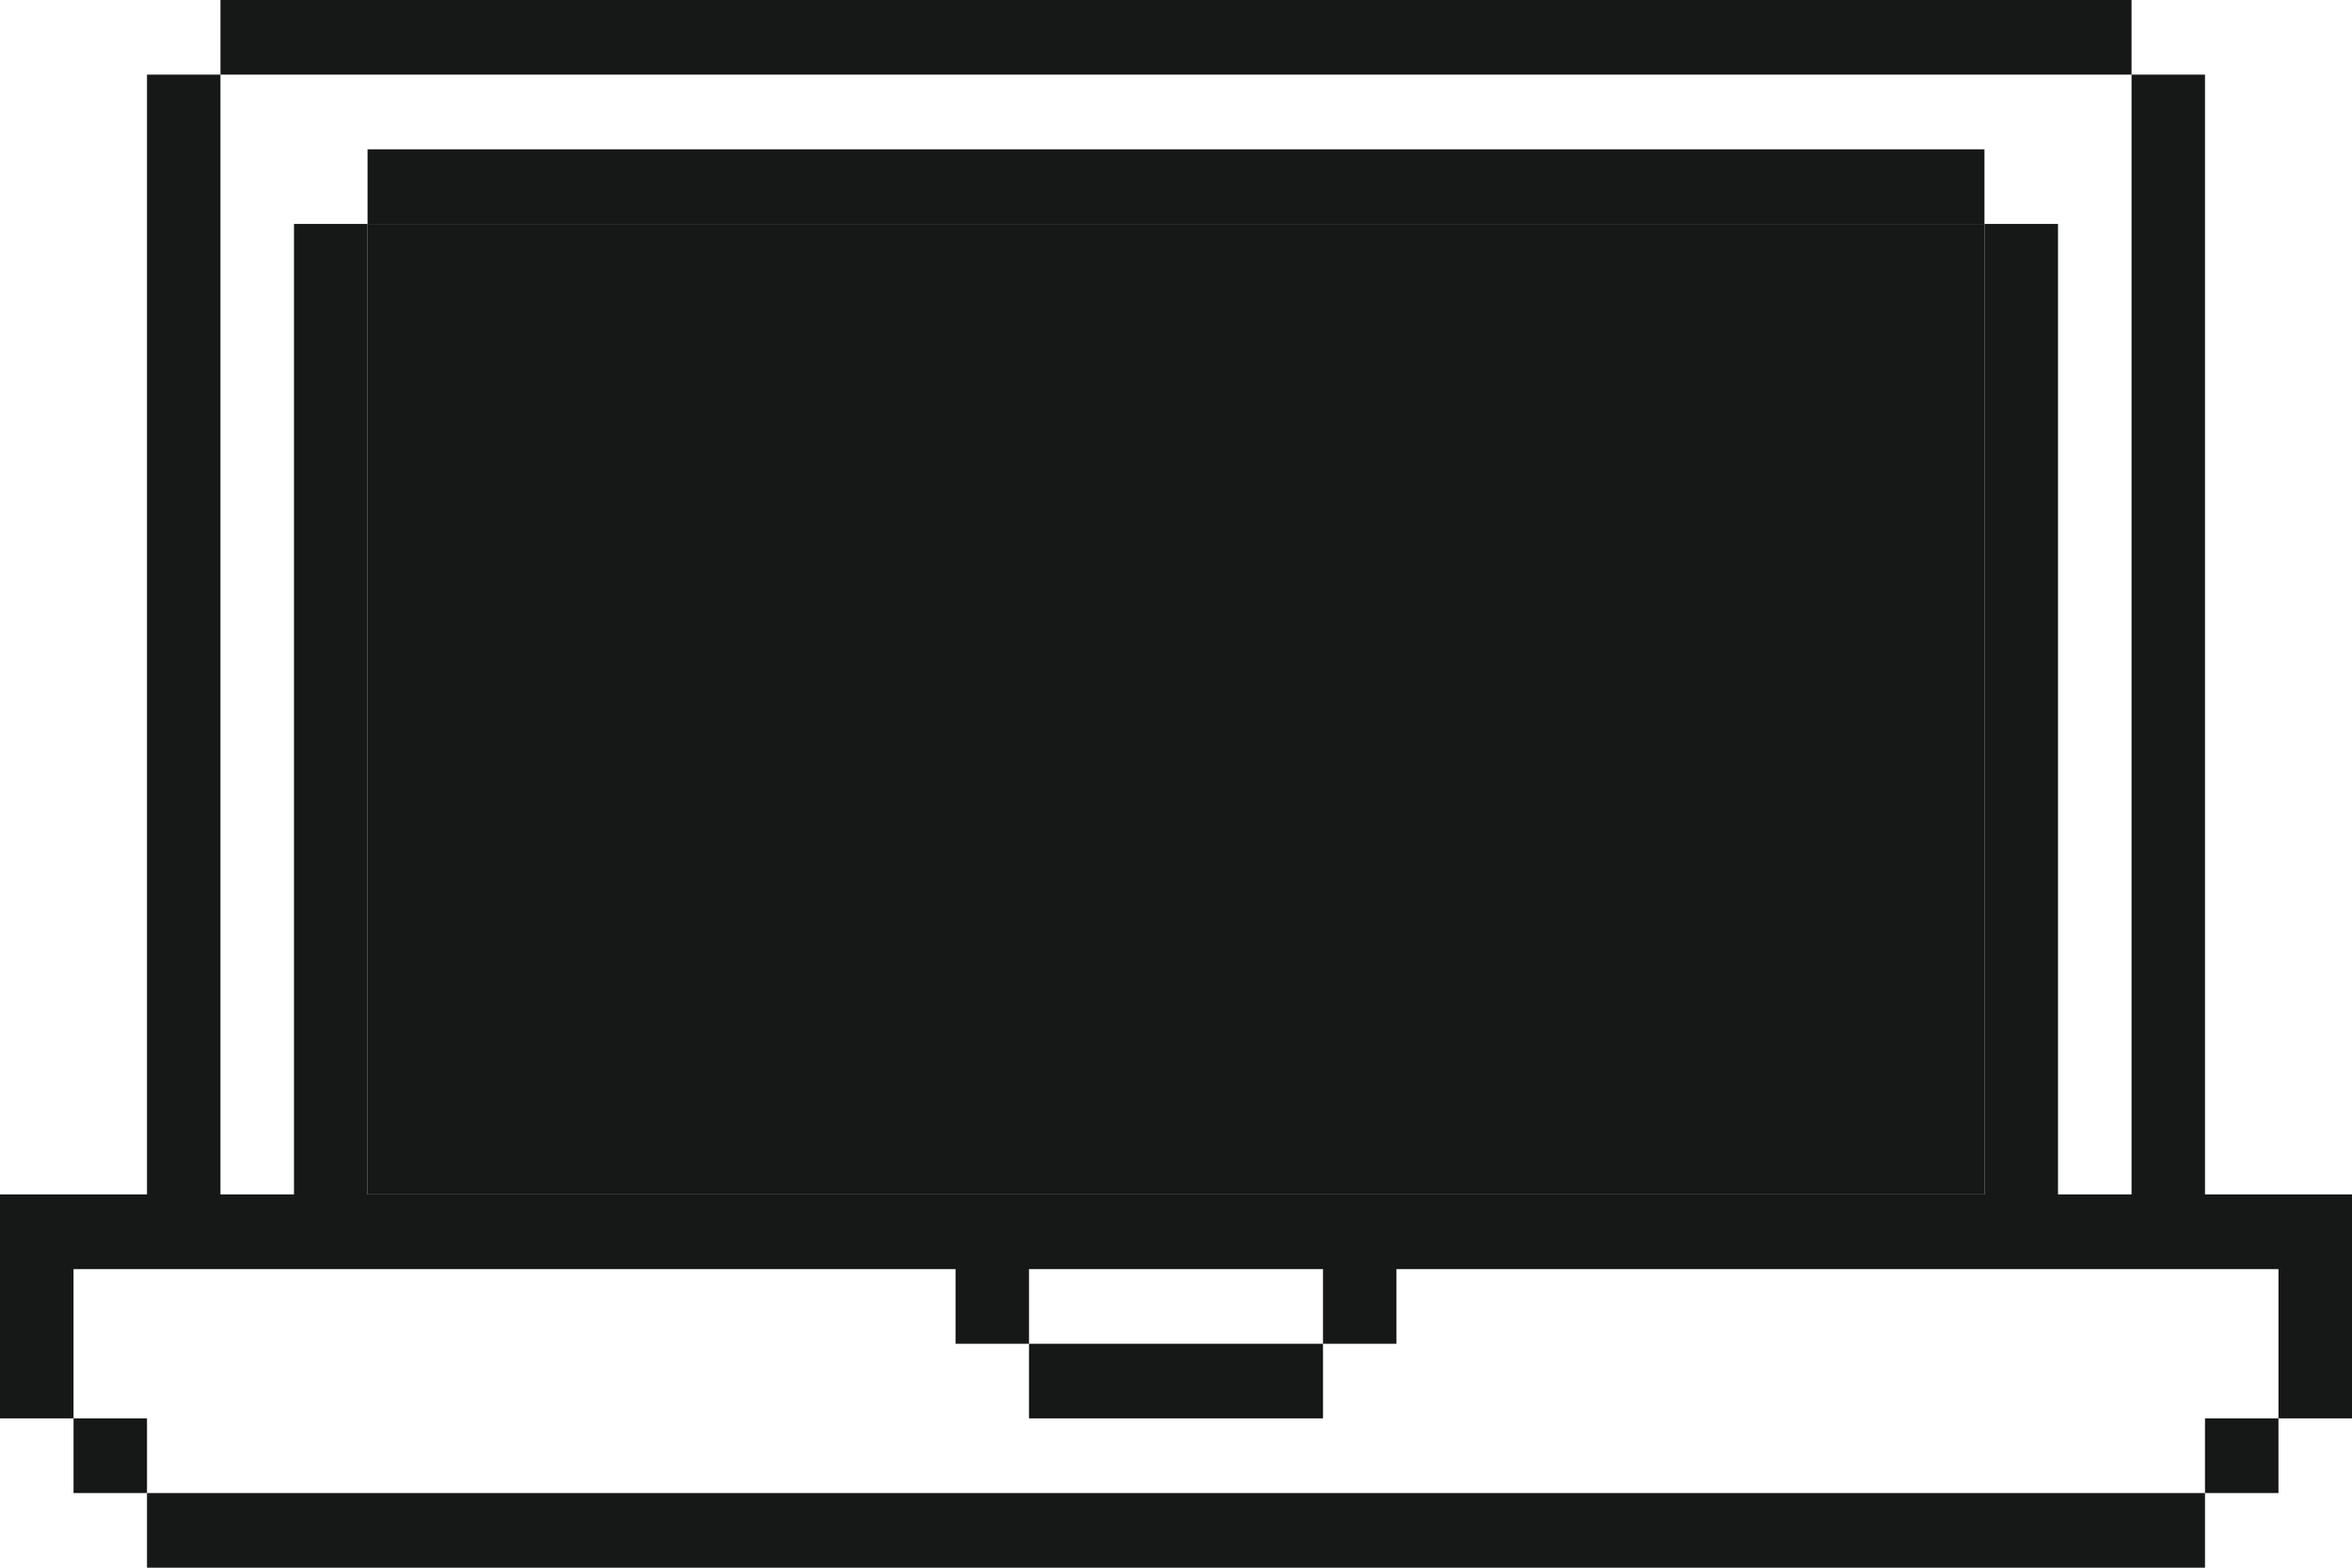
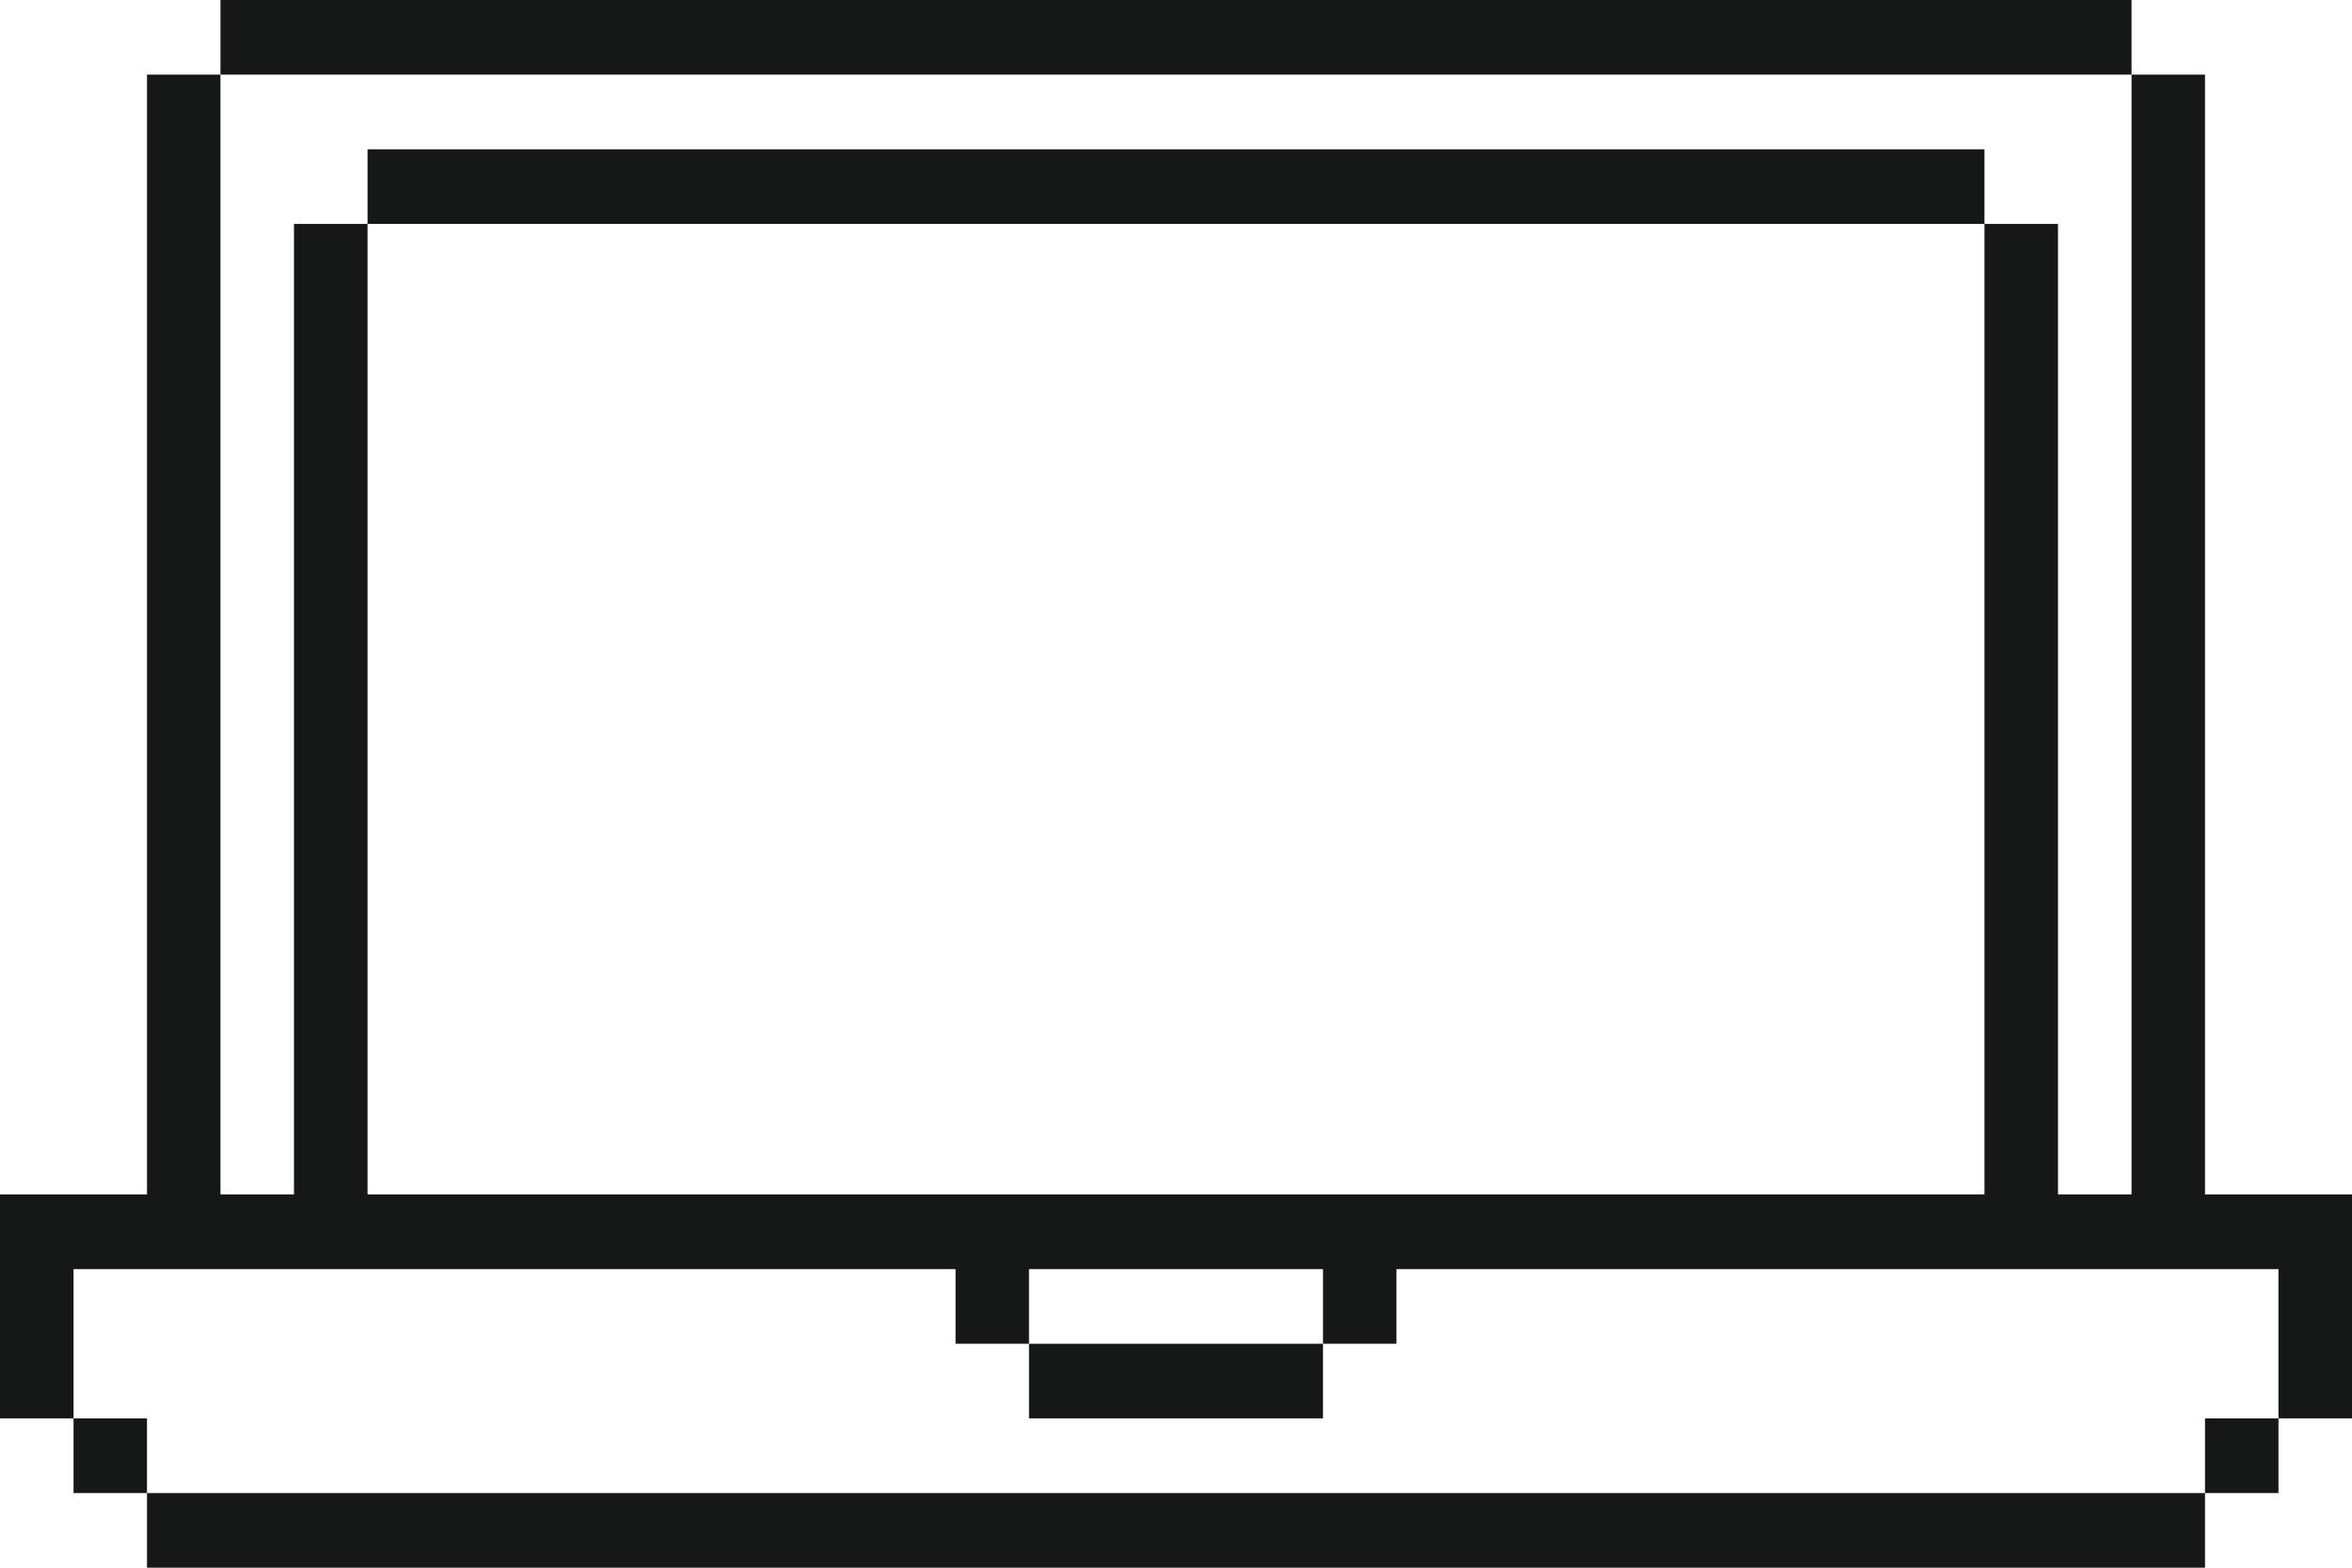
<svg xmlns="http://www.w3.org/2000/svg" width="30" height="20" viewBox="0 0 30 20" fill="none">
  <path d="M30 15.238H28.125V0.952H27.188V15.238H26.25V2.857H25.312V1.905H4.688V2.857H3.75V15.238H2.812V0.952H27.188V0H2.812V0.952H1.875V15.238H0V18.095H0.938V19.048H1.875V20H28.125V19.048H1.875V18.095H0.938V16.191H12.188V17.143H13.125V18.095H16.875V17.143H13.125V16.191H16.875V17.143H17.812V16.191H29.062V18.095H28.125V19.048H29.062V18.095H30V15.238ZM16.875 15.238H13.125H4.688V2.857H25.312V15.238H16.875Z" fill="#161817" />
-   <path d="M13.125 15.238H16.875H25.312V2.857H4.688V15.238H13.125Z" fill="#161817" />
</svg>